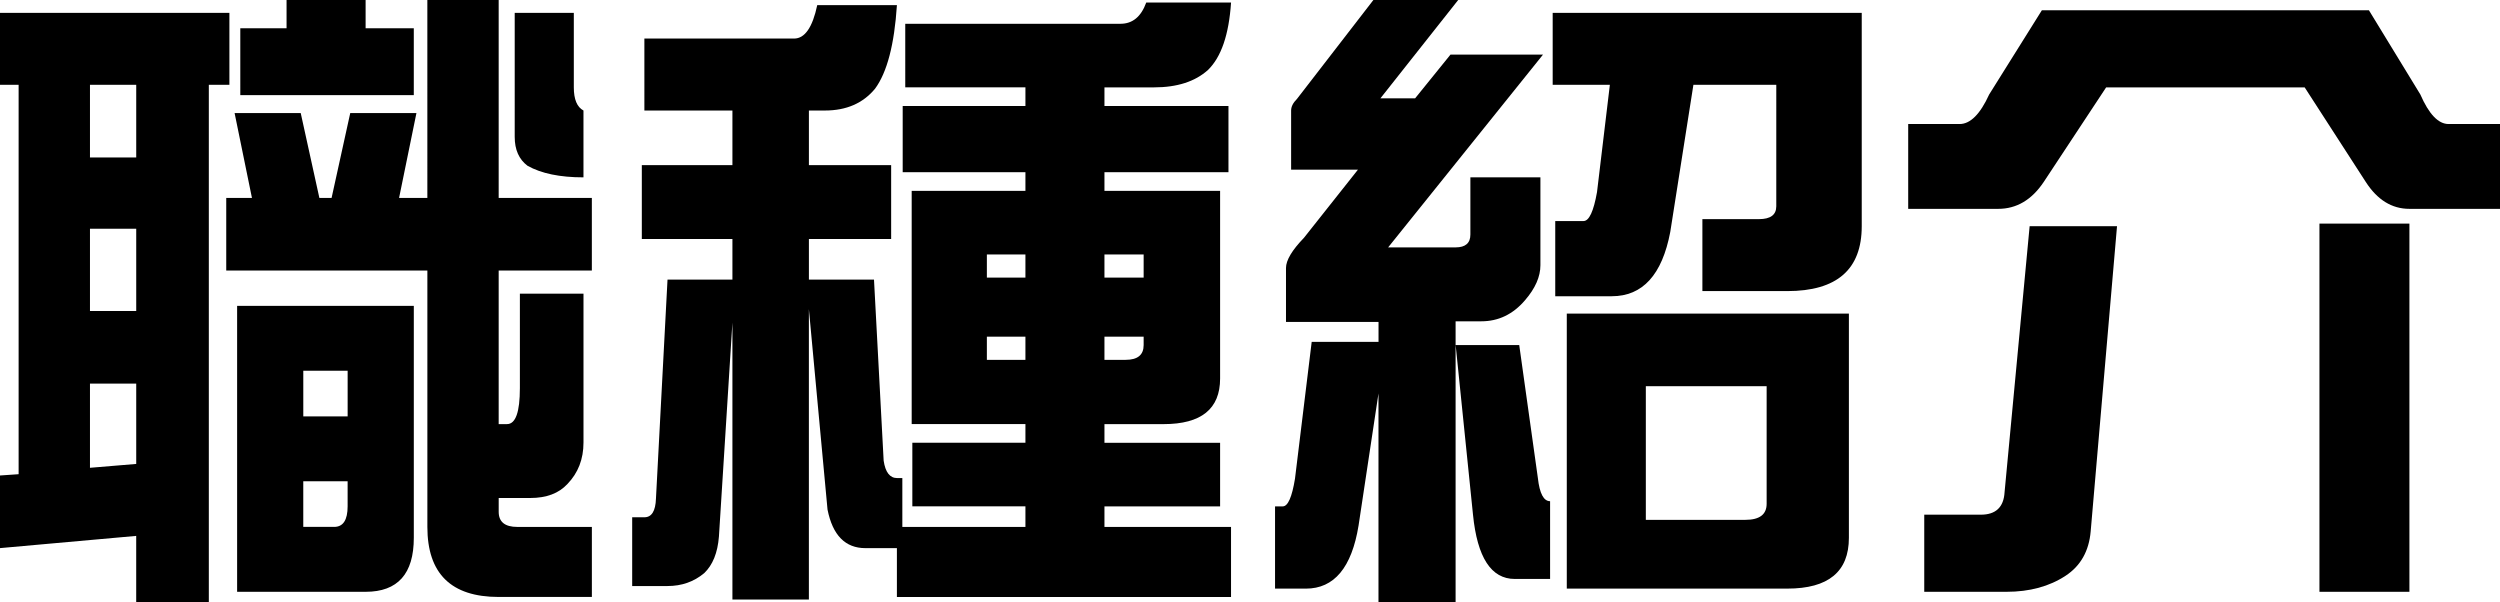
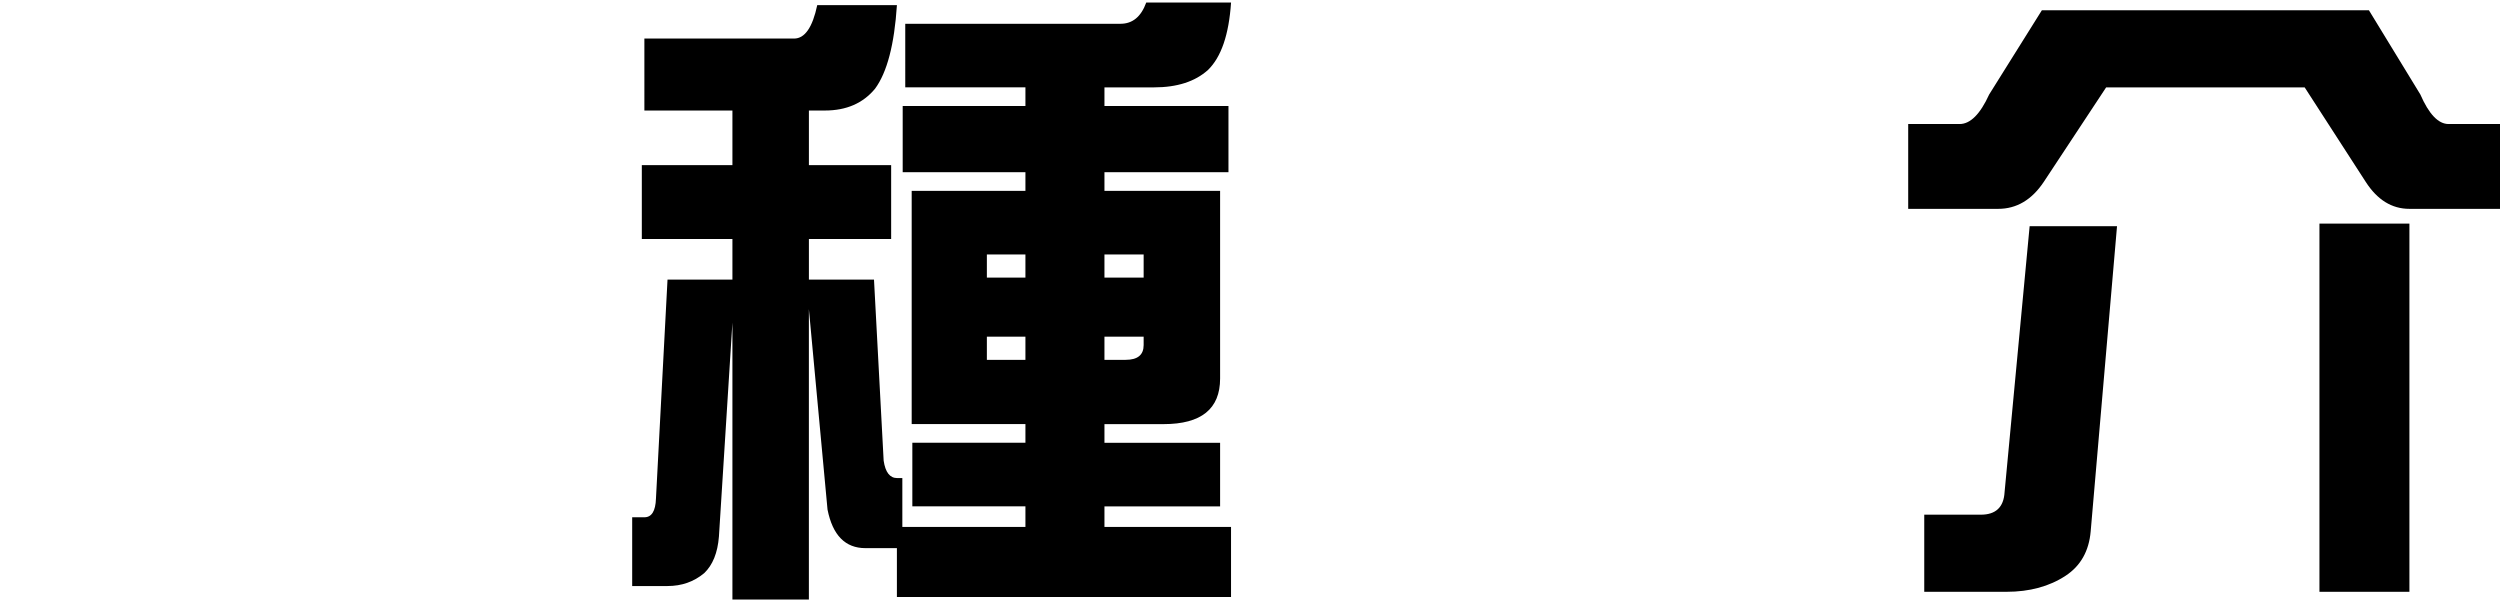
<svg xmlns="http://www.w3.org/2000/svg" id="b" data-name="レイヤー 2" width="113.982" height="27.451" viewBox="0 0 113.982 27.451">
  <g id="c" data-name="レイヤー 11">
    <g>
-       <path d="M10.459.586v3.281h-.938v23.584h-3.311v-3.018l-6.211.557v-3.311l.85-.059V3.867h-.85V.586h10.459ZM4.102,7.178h2.109v-3.311h-2.109v3.311ZM4.102,14.18h2.109v-3.75h-2.109v3.75ZM4.102,21.328l2.109-.176v-3.662h-2.109v3.838ZM10.693,5.156h3.018l.85,3.867h.557l.85-3.867h3.018l-.791,3.867h1.289V0h3.252v9.023h4.248v3.311h-4.248v7.002h.381c.391,0,.586-.547.586-1.641v-4.307h2.9v6.789c0,.756-.244,1.385-.732,1.889-.391.426-.957.639-1.699.639h-1.435v.63c0,.459.283.689.85.689h3.398v3.193h-4.248c-2.168,0-3.252-1.065-3.252-3.193v-11.69h-9.17v-3.311h1.172l-.791-3.867ZM10.81,13.945h8.057v10.576c0,1.641-.732,2.461-2.197,2.461h-5.859v-13.037ZM13.066,0h3.603v1.289h2.197v3.047h-7.91V1.289h2.109V0ZM13.828,18.984h2.022v-2.08h-2.022v2.08ZM15.234,24.023c.41,0,.615-.312.615-.938v-1.143h-2.022v2.08h1.406ZM23.467.586h2.695v3.398c0,.547.146.898.44,1.055v3.047c-1.074,0-1.924-.176-2.549-.527-.391-.293-.586-.732-.586-1.318V.586Z" fill="#000" stroke-width="0" />
      <path d="M37.26.234h3.633c-.117,1.797-.449,3.066-.996,3.809-.547.664-1.309.996-2.285.996h-.732v2.49h3.75v3.369h-3.75v1.851h2.968l.44,8.255c.078.529.284.793.617.793h.235v2.227h5.612v-.938h-5.156v-2.9h5.156v-.85h-5.186v-10.635h5.186v-.85h-5.596v-3.018h5.596v-.85h-5.479V1.084h9.815c.547,0,.938-.322,1.172-.967h3.867c-.098,1.465-.449,2.49-1.055,3.076-.586.527-1.406.791-2.461.791h-2.256v.85h5.654v3.018h-5.654v.85h5.273v8.555c0,1.387-.859,2.08-2.578,2.08h-2.695v.85h5.273v2.9h-5.273v.938h5.771v3.193h-15.234v-2.227h-1.435c-.918,0-1.494-.586-1.728-1.758l-.85-9.141v13.242h-3.486v-12.627l-.615,9.756c-.059.742-.283,1.299-.674,1.67-.469.391-1.025.586-1.67.586h-1.611v-3.135h.557c.332,0,.508-.284.527-.852l.527-9.984h2.959v-1.85h-4.131v-3.369h4.131v-2.49h-4.014V1.758h6.826c.488,0,.84-.508,1.055-1.523ZM44.994,12.656h1.758v-1.055h-1.758v1.055ZM46.752,16.406v-1.055h-1.758v1.055h1.758ZM50.355,11.602v1.055h1.787v-1.055h-1.787ZM51.322,16.406c.547,0,.82-.225.82-.674v-.381h-1.787v1.055h.967Z" fill="#000" stroke-width="0" />
-       <path d="M62.616,0h3.867l-3.545,4.482h1.582l1.611-1.992h4.219l-7.061,8.789h3.076c.449,0,.674-.195.674-.586v-2.607h3.193v4.007c0,.522-.234,1.055-.703,1.597-.547.64-1.211.959-1.992.959h-1.172v12.803h-3.516v-9.514l-.908,6.021c-.312,1.919-1.113,2.878-2.402,2.878h-1.406v-3.75h.352c.234,0,.42-.42.557-1.26l.762-6.24h3.047v-.908h-4.219v-2.461c0-.352.273-.81.82-1.377l2.461-3.106h-3.047v-2.695c0-.176.088-.352.264-.527l3.486-4.512ZM66.366,15.732h2.9l.85,6.064c.078.703.264,1.055.557,1.055v3.545h-1.611c-1.074,0-1.709-.977-1.904-2.93l-.791-7.734ZM70.79.586h14.092v9.727c0,1.973-1.133,2.959-3.398,2.959h-3.867v-3.281h2.578c.527,0,.791-.195.791-.586V3.867h-3.779l-1.055,6.709c-.371,1.953-1.26,2.93-2.666,2.93h-2.578v-3.428h1.289c.254,0,.459-.44.615-1.318l.586-4.893h-2.607V.586ZM71.435,14.297h12.861v10.225c0,1.543-.935,2.314-2.806,2.314h-10.056v-12.539ZM79.579,23.701c.644,0,.967-.244.967-.732v-5.361h-5.508v6.094h4.541Z" fill="#000" stroke-width="0" />
      <path d="M93.094.469h14.912l2.344,3.838c.391.898.82,1.348,1.289,1.348h2.344v3.867h-4.131c-.801,0-1.465-.41-1.992-1.23l-2.783-4.307h-9.053l-2.842,4.307c-.547.82-1.24,1.23-2.08,1.23h-4.102v-3.867h2.344c.488,0,.938-.449,1.348-1.348l2.402-3.838ZM92.537,10.312h3.984l-1.201,13.916c-.078.898-.459,1.572-1.143,2.022-.742.488-1.641.732-2.695.732h-3.75v-3.516h2.578c.684,0,1.045-.342,1.084-1.025l1.143-12.129ZM105.75,10.195h4.102v16.787h-4.102V10.195Z" fill="#000" stroke-width="0" />
    </g>
  </g>
</svg>